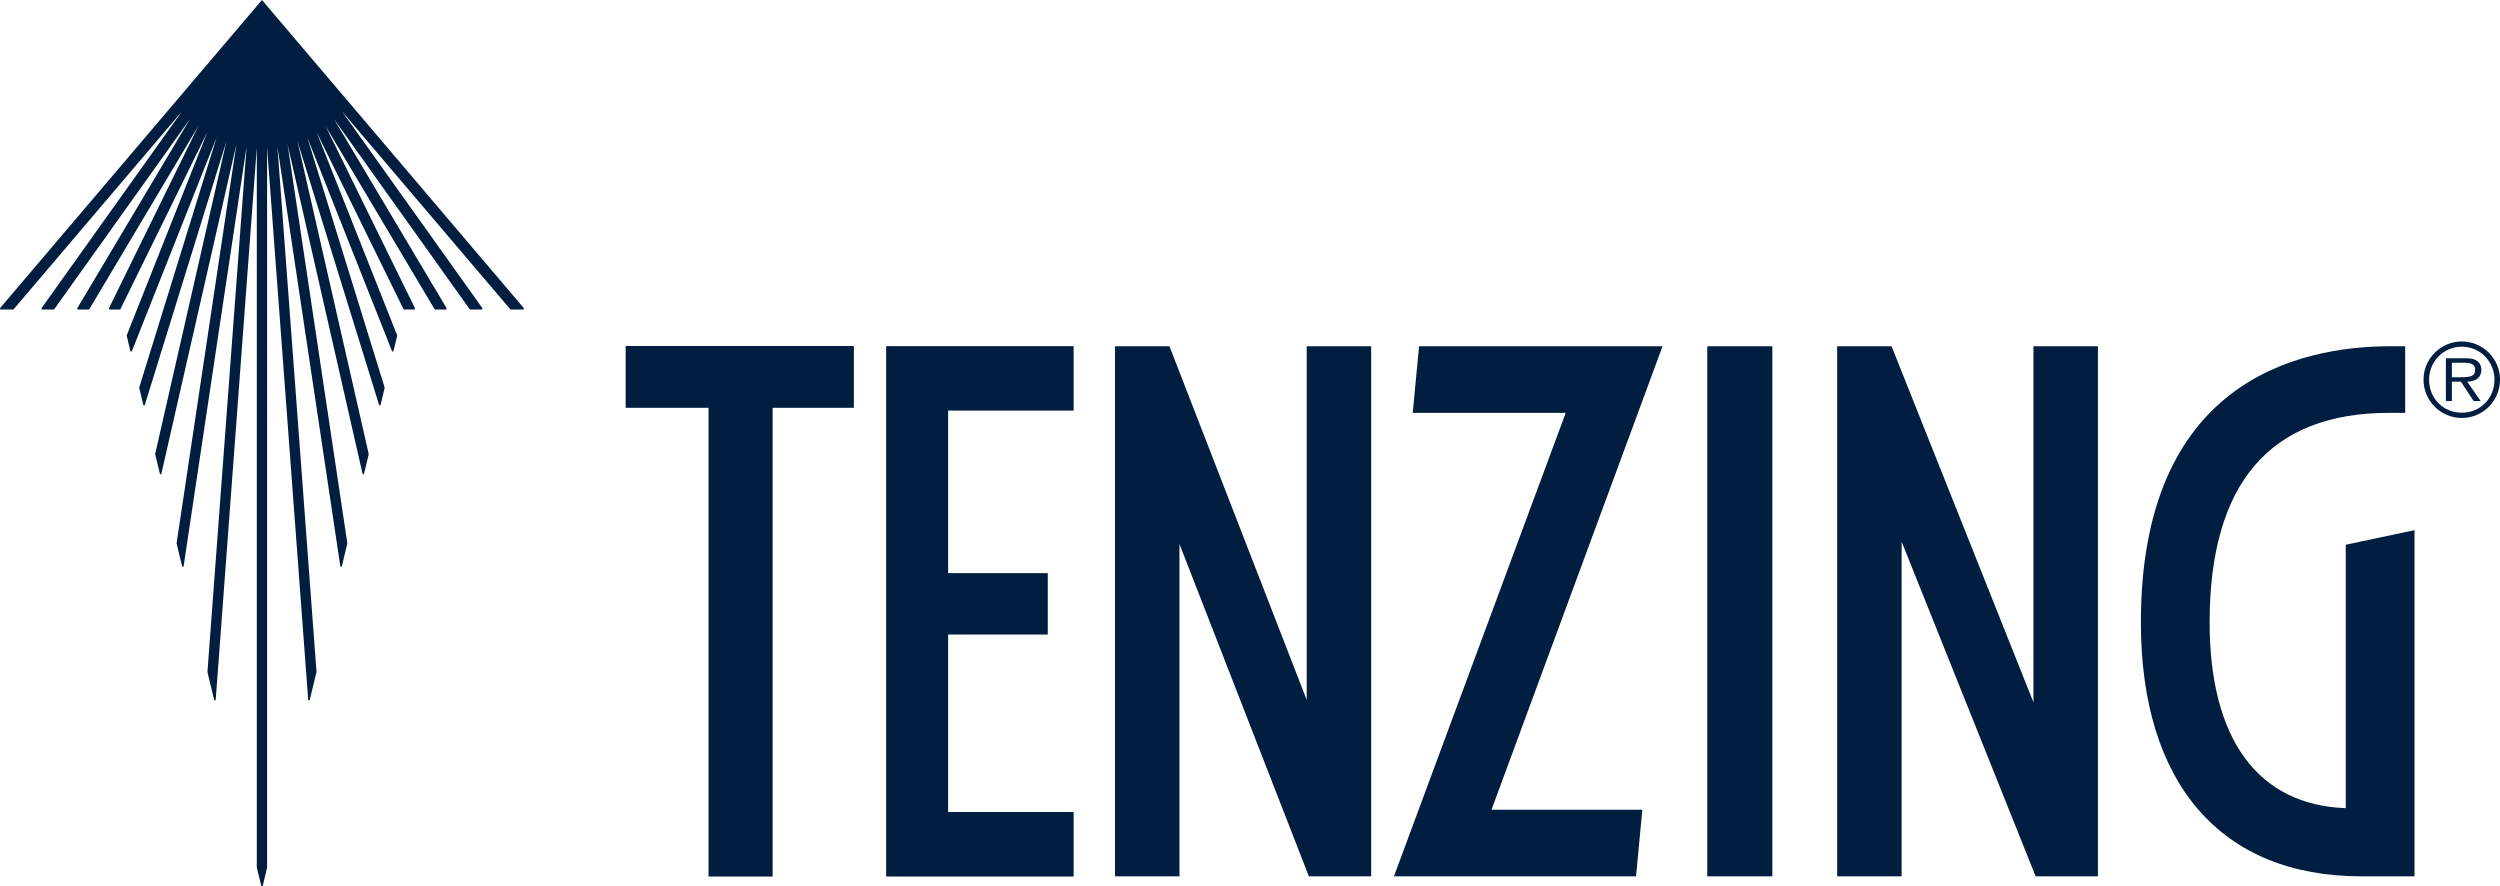
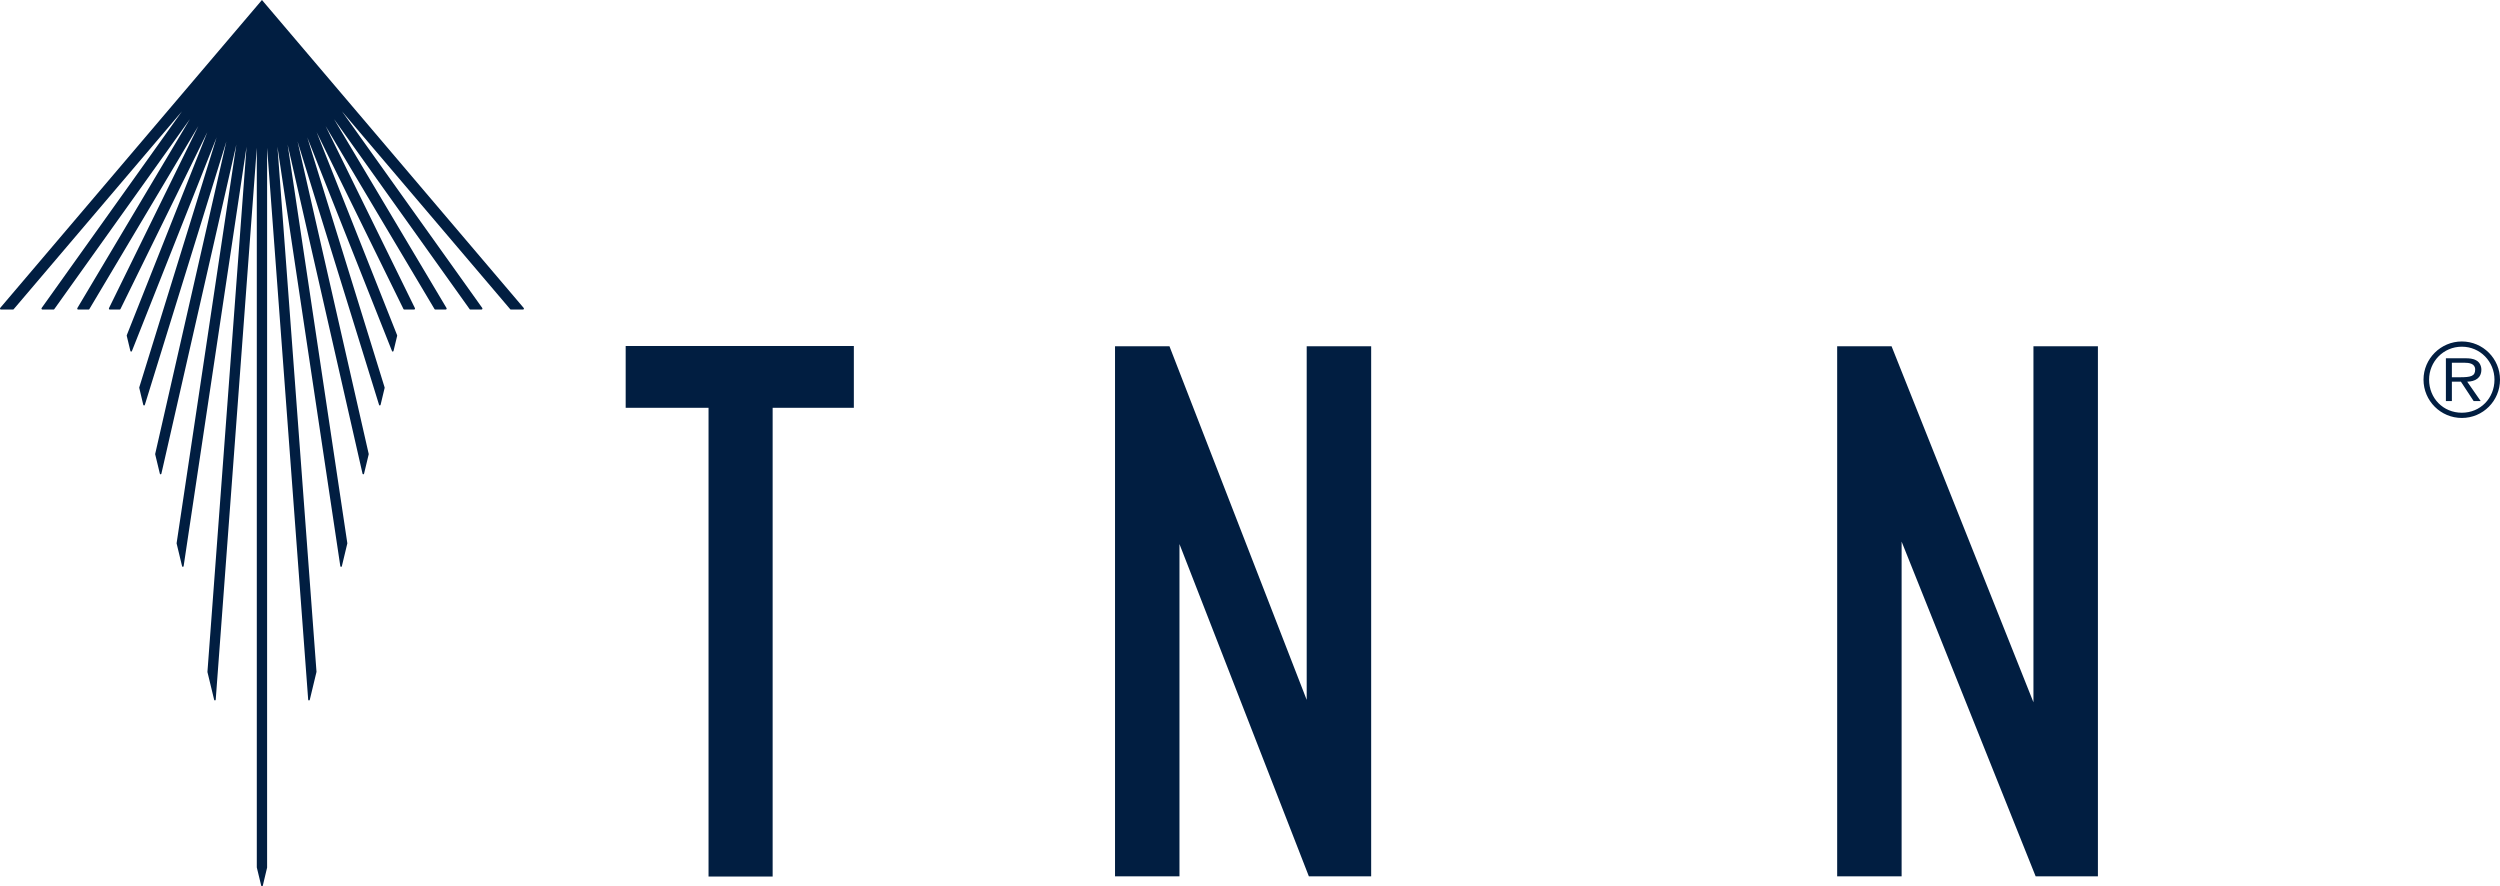
<svg xmlns="http://www.w3.org/2000/svg" viewBox="0 0 1896.82 672.5" data-name="Layer 2" id="Layer_2">
  <defs>
    <style>
      .cls-1 {
        fill: #011e41;
        stroke-width: 0px;
      }
    </style>
  </defs>
  <g data-name="Layer 1" id="Layer_1-2">
    <g>
      <g>
        <path d="m1838.79,288.04c0-15.89,13.08-28.96,29.08-28.96,16,0,28.96,13.06,28.96,28.96,0,16.11-12.96,29.08-28.96,29.08-16,0-29.08-12.97-29.08-29.08Zm53.84,0c0-13.6-10.75-24.99-24.76-24.99-14.11,0-24.85,11.39-24.85,24.99,0,14.17,10.73,25.11,24.85,25.11,14.01,0,24.76-10.94,24.76-25.11Zm-10.45,16.27h-5.34s-9.68-14.72-9.68-14.72h-6.85s0,14.72,0,14.72h-4.54s0-32.48,0-32.48h14.81c2.85,0,5.73.16,8.29,1.64,2.53,1.37,3.81,4.29,3.81,6.98,0,6.39-4.7,9.01-10.75,9.15l10.25,14.72Zm-15.91-18.08c8.35,0,11.71-.75,11.71-5.85,0-4.57-4.56-5.18-8.36-5.18h-9.31s0,11.03,0,11.03h5.96Z" class="cls-1" />
        <g>
          <path d="m586.24,665.03h-48.65s0-355.63,0-355.63h-62.87s0-46.87,0-46.87h173.12s0,46.87,0,46.87h-61.61s0,355.63,0,355.63Z" class="cls-1" />
          <path d="m1040.35,664.89h-47.28s-.56-1.44-.56-1.44l-97.61-250.66v252.1s-48.9,0-48.9,0v-402.18s41.3,0,41.3,0l.56,1.44,103.57,266.87v-268.32s48.91,0,48.91,0v402.18Z" class="cls-1" />
-           <path d="m1241.32,664.89h-183.69s130.32-351.65,130.32-351.65h-116.07s4.79-50.53,4.79-50.53h184.75s-129.78,351.64-129.78,351.64h114.45s-4.77,50.54-4.77,50.54Z" class="cls-1" />
-           <path d="m1344.73,664.89h-49.37s0-402.18,0-402.18h49.37s0,402.18,0,402.18Z" class="cls-1" />
          <path d="m1591.74,664.89h-47.24s-.57-1.42-.57-1.42l-101.12-252.53v253.95s-48.9,0-48.9,0v-402.18s41.27,0,41.27,0l107.65,270.14v-270.14s48.91,0,48.91,0v402.18Z" class="cls-1" />
-           <path d="m1831.96,664.89h-40.49c-106.21,0-167.12-70.22-167.12-192.66,0-182.3,118.67-209.52,189.41-209.52h11.14s0,50.53,0,50.53h-12.23c-90.35,0-136.16,53.49-136.16,158.99,0,88.59,36.65,138.54,103.28,140.95v-199.87s52.17-11.05,52.17-11.05v262.62Z" class="cls-1" />
-           <path d="m814.59,665.03h-142.23s0-402.42,0-402.42h142.23s0,48.94,0,48.94h-95.22s0,123.3,0,123.3h75.6s0,46.57,0,46.57h-75.6s0,134.65,0,134.65h95.22s0,48.96,0,48.96Z" class="cls-1" />
        </g>
      </g>
      <g data-name="Artwork 2" id="Artwork_2">
        <path d="m397.31,233.61L198.75,0,.18,233.61c-.17.2-.21.53-.15.79.1.28.32.44.59.44h9.29c.18,0,.35-.06.45-.21l127.71-150.17L31.62,233.66c-.17.21-.2.51-.07.77.11.25.28.41.54.41h8.62c.18,0,.34-.07.47-.27l102.88-144.17L58.72,233.7c-.13.25-.13.51-.06.78.11.22.36.37.57.37h8.06c.19,0,.41-.1.5-.31l82.68-138.86-67.78,138.1c-.08.2-.08.5,0,.71.11.23.31.36.53.36h7.62c.24,0,.41-.13.55-.36l65.91-134.22-61.12,154.05c-.03.15-.04.32-.01.52l2.74,11.41c.08.3.29.51.55.53.24,0,.49-.13.62-.41l64.28-162.17-58.7,189.69c-.03.14-.04.3,0,.44l3.03,12.79c.1.31.33.52.61.54.22,0,.55-.19.6-.5l61.85-199.84-54,237.05c-.03.13-.03.27,0,.38l3.52,14.59c.08.33.31.61.59.55.29,0,.5-.22.6-.55l56.85-249.62-45.33,302.51,4.15,17.32c.08.33.34.55.62.53.29,0,.53-.25.58-.57l47.73-318.18-29.67,398.42v.13s5.09,21.03,5.09,21.03c.07.37.38.54.65.52.31-.01.52-.29.55-.64l31.16-418.68v545.93c0,.08,0,.14.03.21l3.32,13.74c.05.31.27.51.59.51.28,0,.52-.2.61-.51l3.27-13.74V112.12l31.16,418.68c.04.37.27.63.55.66.31.03.6-.18.68-.54l5.09-21.17-29.64-398.42,47.7,318.18c.06.34.25.58.57.59.29,0,.55-.2.61-.51l4.16-17.36-45.31-302.52,56.82,249.62c.08.33.32.55.6.55.32.02.52-.22.59-.55l3.5-14.59c.04-.12.04-.25,0-.38l-53.98-237.05,61.84,199.85c.06.32.34.49.59.49.28,0,.5-.22.58-.52l3.07-12.82c.04-.14.04-.3-.04-.43l-58.68-189.69,64.3,162.17c.11.3.34.42.6.41.25-.02.48-.23.57-.53l2.75-11.41c.03-.2.02-.37-.04-.52l-61.08-154.05,65.9,134.22c.12.23.32.36.53.36h7.62c.23,0,.43-.13.53-.36.11-.21.11-.51,0-.71l-67.75-138.1,82.64,138.86c.12.21.32.31.52.31h8.03c.26,0,.46-.15.59-.37.1-.27.08-.53-.06-.78l-85.31-143.29,102.87,144.17c.11.19.29.27.48.27h8.61c.24,0,.46-.16.56-.41.1-.26.06-.56-.08-.77l-106.44-149.19,127.68,150.17c.09.15.27.21.42.21h9.35c.24,0,.46-.16.57-.44.1-.26.05-.59-.15-.79Z" class="cls-1" />
      </g>
    </g>
  </g>
</svg>